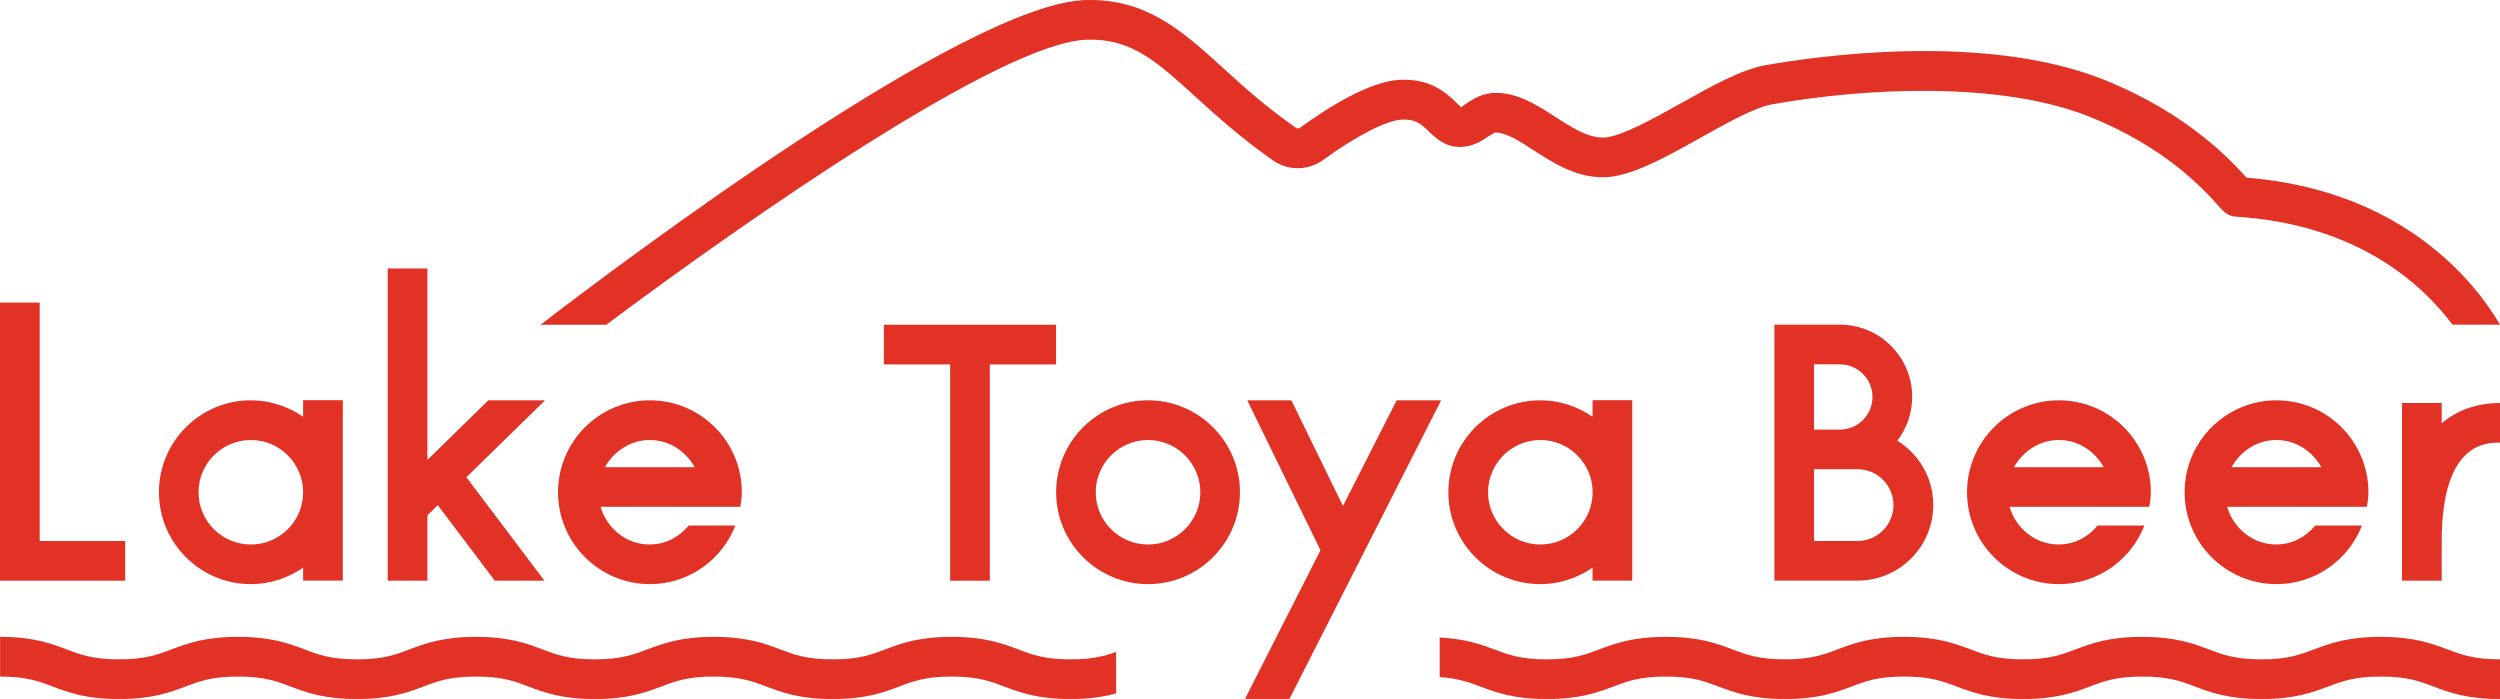
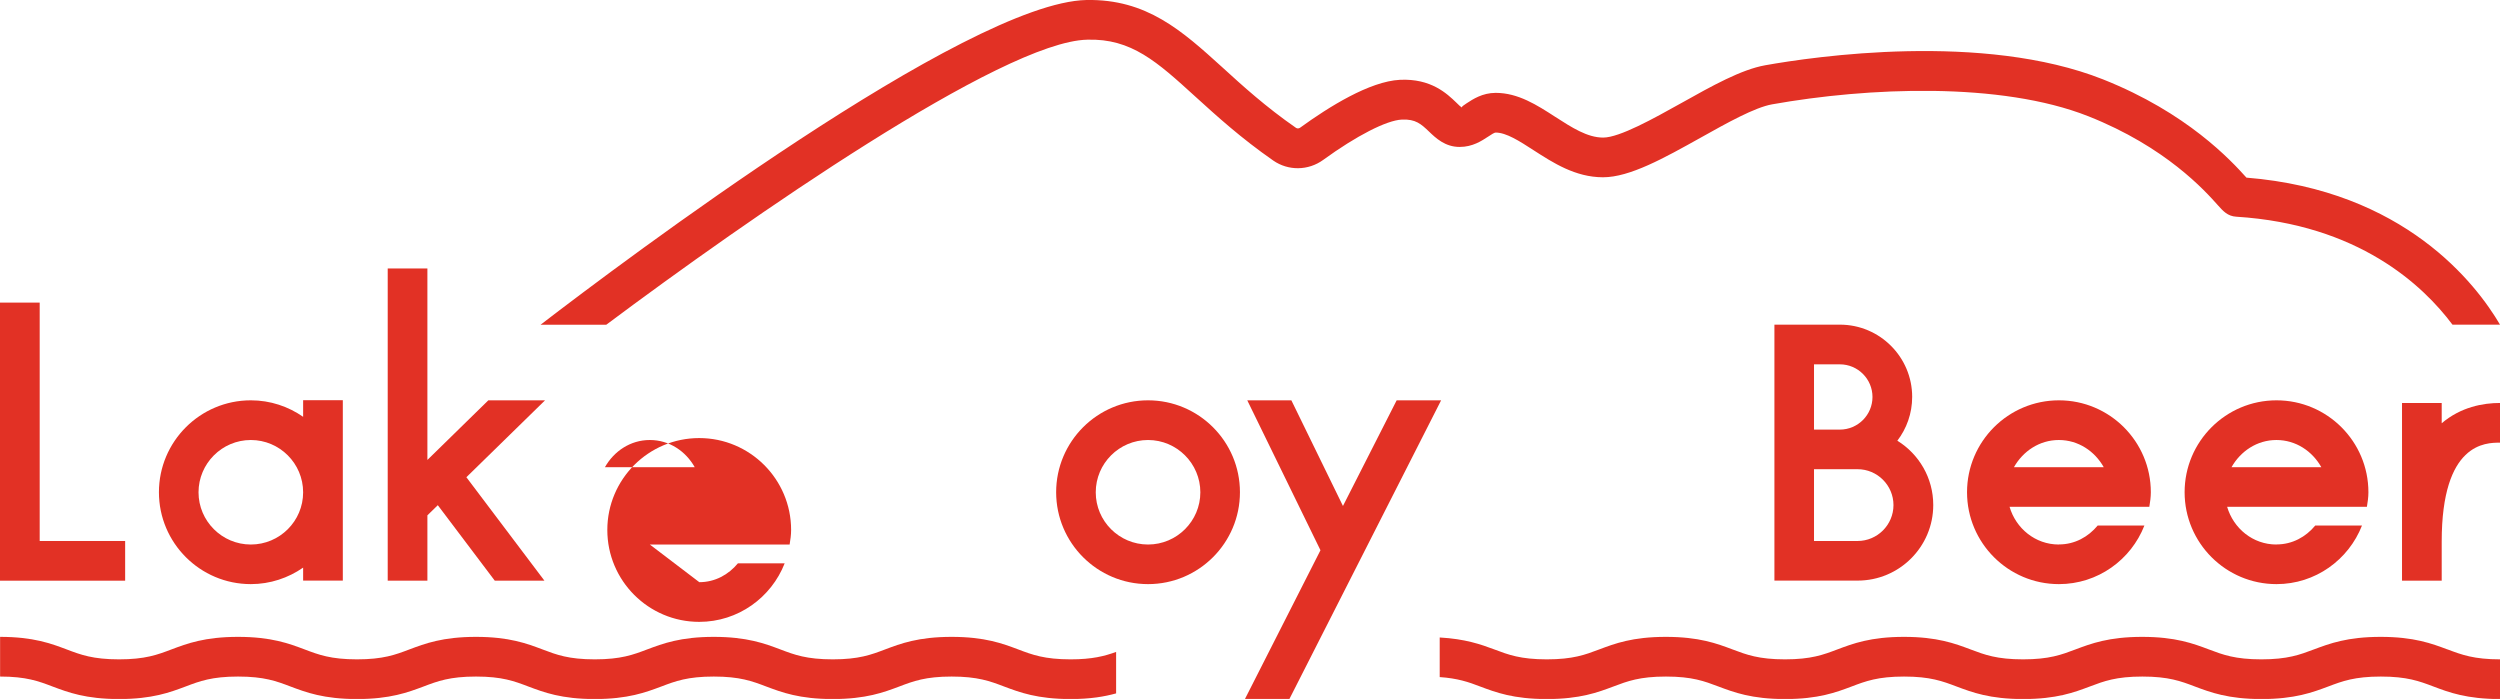
<svg xmlns="http://www.w3.org/2000/svg" id="_レイヤー_1" data-name="レイヤー_1" viewBox="0 0 283.46 79.25">
  <defs>
    <style>      .cls-1 {        fill: #e23125;      }    </style>
  </defs>
  <g>
    <path class="cls-1" d="M121.39,74.76c-2.96,0-4.35-.52-5.95-1.13-1.76-.66-3.76-1.42-7.54-1.42s-5.77.76-7.53,1.42c-1.6.61-2.99,1.13-5.95,1.13s-4.35-.52-5.95-1.13c-1.76-.66-3.76-1.42-7.54-1.42s-5.77.76-7.54,1.42c-1.6.61-2.99,1.13-5.95,1.13s-4.34-.52-5.94-1.13c-1.76-.66-3.75-1.42-7.53-1.42s-5.78.76-7.54,1.42c-1.6.61-2.99,1.13-5.95,1.13s-4.35-.52-5.95-1.13c-1.76-.66-3.76-1.42-7.54-1.42s-5.78.76-7.54,1.42c-1.6.61-2.99,1.13-5.95,1.13s-4.35-.52-5.95-1.13c-1.76-.66-3.76-1.42-7.54-1.42v4.5c2.96,0,4.35.52,5.95,1.13,1.76.66,3.76,1.42,7.54,1.42s5.78-.76,7.54-1.42c1.6-.61,2.99-1.13,5.95-1.13s4.35.52,5.95,1.13c1.76.66,3.76,1.42,7.54,1.42s5.77-.76,7.54-1.42c1.6-.61,2.99-1.13,5.95-1.13s4.34.52,5.94,1.13c1.76.66,3.75,1.42,7.53,1.42s5.77-.76,7.54-1.42c1.6-.61,2.99-1.13,5.95-1.13s4.35.52,5.95,1.13c1.76.66,3.76,1.42,7.54,1.42s5.78-.76,7.54-1.42c1.6-.61,2.99-1.13,5.94-1.13s4.35.52,5.95,1.13c1.76.66,3.76,1.42,7.54,1.42,2.26,0,3.85-.28,5.16-.64v-4.7c-1.32.47-2.69.84-5.16.84Z" />
    <path class="cls-1" d="M277.49,73.63c-1.77-.66-3.77-1.42-7.56-1.42s-5.79.76-7.56,1.42c-1.61.61-3,1.13-5.97,1.13s-4.35-.52-5.96-1.13c-1.76-.66-3.76-1.42-7.55-1.42s-5.79.76-7.55,1.42c-1.61.61-2.99,1.13-5.96,1.13s-4.35-.52-5.96-1.13c-1.76-.66-3.76-1.42-7.54-1.42s-5.78.76-7.54,1.42c-1.6.61-2.99,1.13-5.95,1.13s-4.35-.52-5.96-1.13c-1.76-.66-3.76-1.42-7.55-1.42s-5.78.76-7.54,1.42c-1.61.61-2.99,1.13-5.96,1.13s-4.35-.52-5.96-1.13c-1.52-.57-3.3-1.19-6.18-1.35v4.49c2.04.14,3.27.56,4.59,1.07,1.76.66,3.76,1.42,7.55,1.42s5.79-.76,7.55-1.42c1.61-.61,2.99-1.13,5.96-1.13s4.35.52,5.96,1.13c1.76.66,3.76,1.42,7.55,1.42s5.78-.76,7.54-1.42c1.6-.61,2.99-1.13,5.95-1.13s4.35.52,5.96,1.13c1.76.66,3.76,1.42,7.55,1.42s5.79-.76,7.55-1.42c1.61-.61,2.99-1.13,5.96-1.13s4.36.52,5.96,1.13c1.76.66,3.76,1.42,7.55,1.42s5.79-.76,7.56-1.42c1.61-.61,3-1.13,5.97-1.13s4.36.52,5.97,1.13c1.77.67,3.77,1.42,7.56,1.42v-4.5c-2.97,0-4.36-.52-5.97-1.13Z" />
  </g>
  <g>
    <path class="cls-1" d="M130.17,66.23c-5.75,0-10.42-4.67-10.42-10.42s4.67-10.42,10.42-10.42,10.42,4.67,10.42,10.42-4.67,10.42-10.42,10.42ZM130.17,49.89c-3.27,0-5.93,2.66-5.93,5.93s2.66,5.92,5.93,5.92,5.93-2.66,5.93-5.92-2.66-5.93-5.93-5.93Z" />
-     <path class="cls-1" d="M180.57,45.39v1.87c-1.68-1.17-3.72-1.87-5.93-1.87-5.75,0-10.42,4.67-10.42,10.42s4.67,10.42,10.42,10.42c2.2,0,4.24-.7,5.93-1.87v1.47h4.5v-20.45h-4.5ZM174.65,61.74c-3.27,0-5.93-2.66-5.93-5.92s2.66-5.93,5.93-5.93,5.93,2.66,5.93,5.93-2.66,5.92-5.93,5.92Z" />
    <polygon class="cls-1" points="163.4 45.39 158.36 45.39 152.27 57.37 146.42 45.39 141.42 45.39 149.72 62.39 141.16 79.25 146.2 79.25 163.4 45.39" />
-     <polygon class="cls-1" points="119.74 36.82 100.22 36.82 100.22 41.32 107.73 41.32 107.73 65.84 112.23 65.84 112.23 41.32 119.74 41.32 119.74 36.82" />
  </g>
  <g>
    <path class="cls-1" d="M34.37,45.39v1.87c-1.68-1.17-3.72-1.87-5.93-1.87-5.75,0-10.42,4.67-10.42,10.42s4.67,10.42,10.42,10.42c2.2,0,4.24-.7,5.93-1.87v1.47h4.5v-20.45h-4.5ZM28.44,61.74c-3.27,0-5.93-2.66-5.93-5.92s2.66-5.93,5.93-5.93,5.93,2.66,5.93,5.93-2.66,5.92-5.93,5.92Z" />
    <polygon class="cls-1" points="4.5 61.34 4.5 34.31 0 34.31 0 65.84 2.25 65.84 2.25 65.84 14.19 65.84 14.19 61.34 4.5 61.34" />
-     <path class="cls-1" d="M73.68,61.74c-2.68,0-4.87-1.83-5.59-4.28h15.85c.09-.54.17-1.08.17-1.65,0-5.75-4.67-10.42-10.42-10.42s-10.42,4.67-10.42,10.42,4.67,10.42,10.42,10.42c4.41,0,8.17-2.76,9.69-6.64h-5.3c-1.06,1.28-2.59,2.14-4.38,2.14ZM73.68,49.89c2.21,0,4.07,1.27,5.09,3.08h-10.18c1.02-1.8,2.88-3.08,5.09-3.08Z" />
+     <path class="cls-1" d="M73.68,61.74h15.85c.09-.54.17-1.08.17-1.65,0-5.75-4.67-10.42-10.42-10.42s-10.42,4.67-10.42,10.42,4.67,10.42,10.42,10.42c4.41,0,8.17-2.76,9.69-6.64h-5.3c-1.06,1.28-2.59,2.14-4.38,2.14ZM73.68,49.89c2.21,0,4.07,1.27,5.09,3.08h-10.18c1.02-1.8,2.88-3.08,5.09-3.08Z" />
    <polygon class="cls-1" points="61.8 45.39 55.37 45.39 48.46 52.15 48.46 30.44 43.96 30.44 43.96 65.84 48.46 65.84 48.46 58.43 49.64 57.28 56.1 65.84 61.73 65.84 52.88 54.11 61.8 45.39" />
  </g>
  <g>
    <path class="cls-1" d="M233.44,61.74c-2.68,0-4.87-1.83-5.59-4.28h15.85c.09-.54.17-1.08.17-1.65,0-5.75-4.67-10.42-10.42-10.42s-10.42,4.67-10.42,10.42,4.67,10.42,10.42,10.42c4.41,0,8.17-2.76,9.69-6.64h-5.3c-1.06,1.28-2.59,2.14-4.38,2.14ZM233.44,49.89c2.21,0,4.07,1.27,5.09,3.08h-10.18c1.02-1.8,2.88-3.08,5.09-3.08Z" />
    <path class="cls-1" d="M258.11,61.74c-2.68,0-4.87-1.83-5.59-4.28h15.85c.09-.54.17-1.08.17-1.65,0-5.75-4.67-10.42-10.42-10.42s-10.42,4.67-10.42,10.42,4.67,10.42,10.42,10.42c4.41,0,8.17-2.76,9.69-6.64h-5.3c-1.06,1.28-2.59,2.14-4.38,2.14ZM258.11,49.89c2.21,0,4.07,1.27,5.09,3.08h-10.18c1.02-1.8,2.88-3.08,5.09-3.08Z" />
    <path class="cls-1" d="M276.85,47.99v-2.3h-4.5v20.15h4.5v-4.43c0-11.22,4.98-11.22,6.61-11.22v-4.5c-1.93,0-4.45.46-6.61,2.3Z" />
    <path class="cls-1" d="M215.12,49.98c1.06-1.38,1.69-3.11,1.69-4.98,0-4.52-3.68-8.19-8.19-8.19h-7.43v29.02h9.44c4.73,0,8.57-3.84,8.57-8.57,0-3.08-1.63-5.78-4.07-7.29ZM205.68,41.31h2.93c2.04,0,3.7,1.66,3.7,3.7s-1.66,3.7-3.7,3.7h-2.93v-7.39ZM210.62,61.34h-4.94v-8.14h4.94c2.24,0,4.07,1.83,4.07,4.07s-1.83,4.07-4.07,4.07Z" />
  </g>
  <path class="cls-1" d="M254.72,20.15c-1.76-1.96-6.73-7.36-16.27-11.15-13.61-5.39-32.76-2.59-38.3-1.6-2.71.48-6.02,2.33-9.52,4.29-3.12,1.74-7,3.91-8.86,3.91h0c-1.8,0-3.56-1.15-5.43-2.35-2.07-1.34-4.21-2.72-6.75-2.72-1.51,0-2.59.72-3.31,1.19-.26.17-.61.4-.53.48-.13-.08-.41-.35-.61-.55-1.08-1.04-2.89-2.77-6.41-2.6-3.42.17-8.04,3.05-11.32,5.43-.14.1-.32.11-.46.02-3.43-2.38-6.05-4.76-8.36-6.87C133.99,3.46,130.01-.12,123.19,0c-13.56.29-52.63,29.7-61.9,36.82h7.45C84.77,24.84,113.67,4.71,123.28,4.5c5.01-.15,7.92,2.51,12.26,6.46,2.42,2.2,5.16,4.69,8.82,7.24,1.71,1.19,3.98,1.16,5.67-.07,3.76-2.73,7.18-4.49,8.91-4.57,1.57-.08,2.21.52,3.08,1.35.77.74,1.83,1.75,3.47,1.75h.02c1.46,0,2.49-.69,3.24-1.18.33-.22.68-.45.83-.45,1.21,0,2.71.97,4.3,2,2.22,1.43,4.73,3.06,7.85,3.07h.03c3.03,0,6.93-2.18,11.05-4.48,3.02-1.69,6.15-3.44,8.12-3.79,10.82-1.93,25.91-2.58,35.85,1.35,8.79,3.48,13.24,8.46,14.7,10.1.59.66,1.1,1.23,2.07,1.29,13.84.87,21.17,7.76,24.52,12.24h5.39c-2.7-4.6-10.81-15.22-28.75-16.67Z" />
</svg>